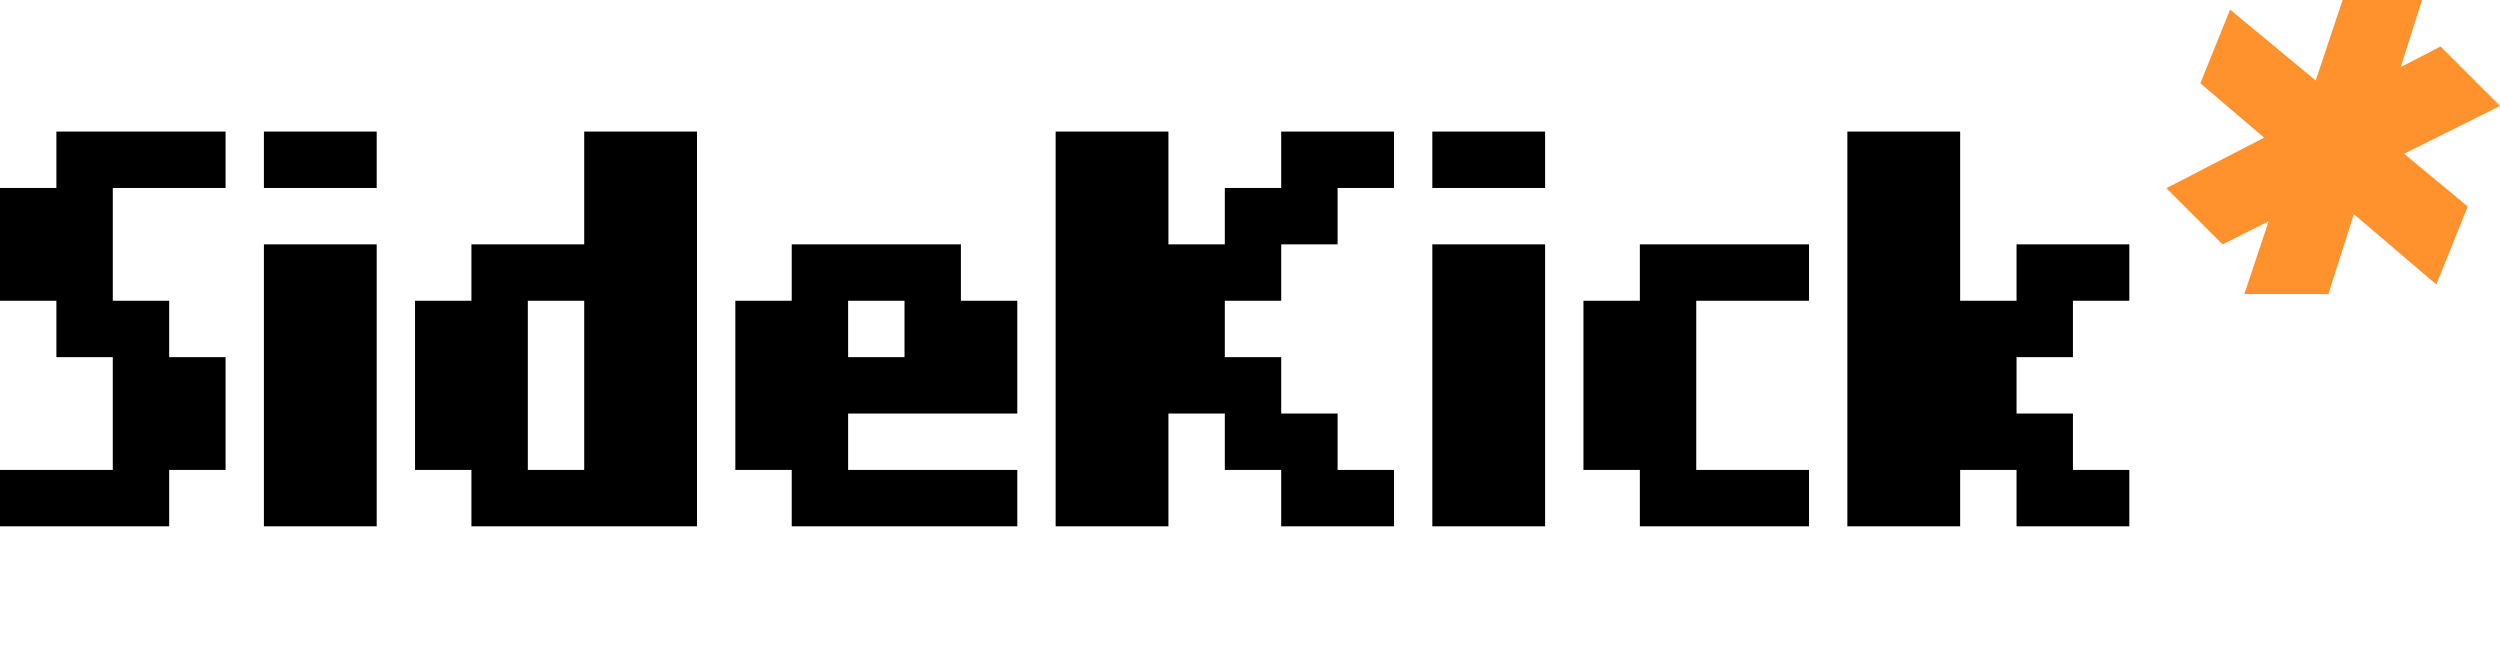
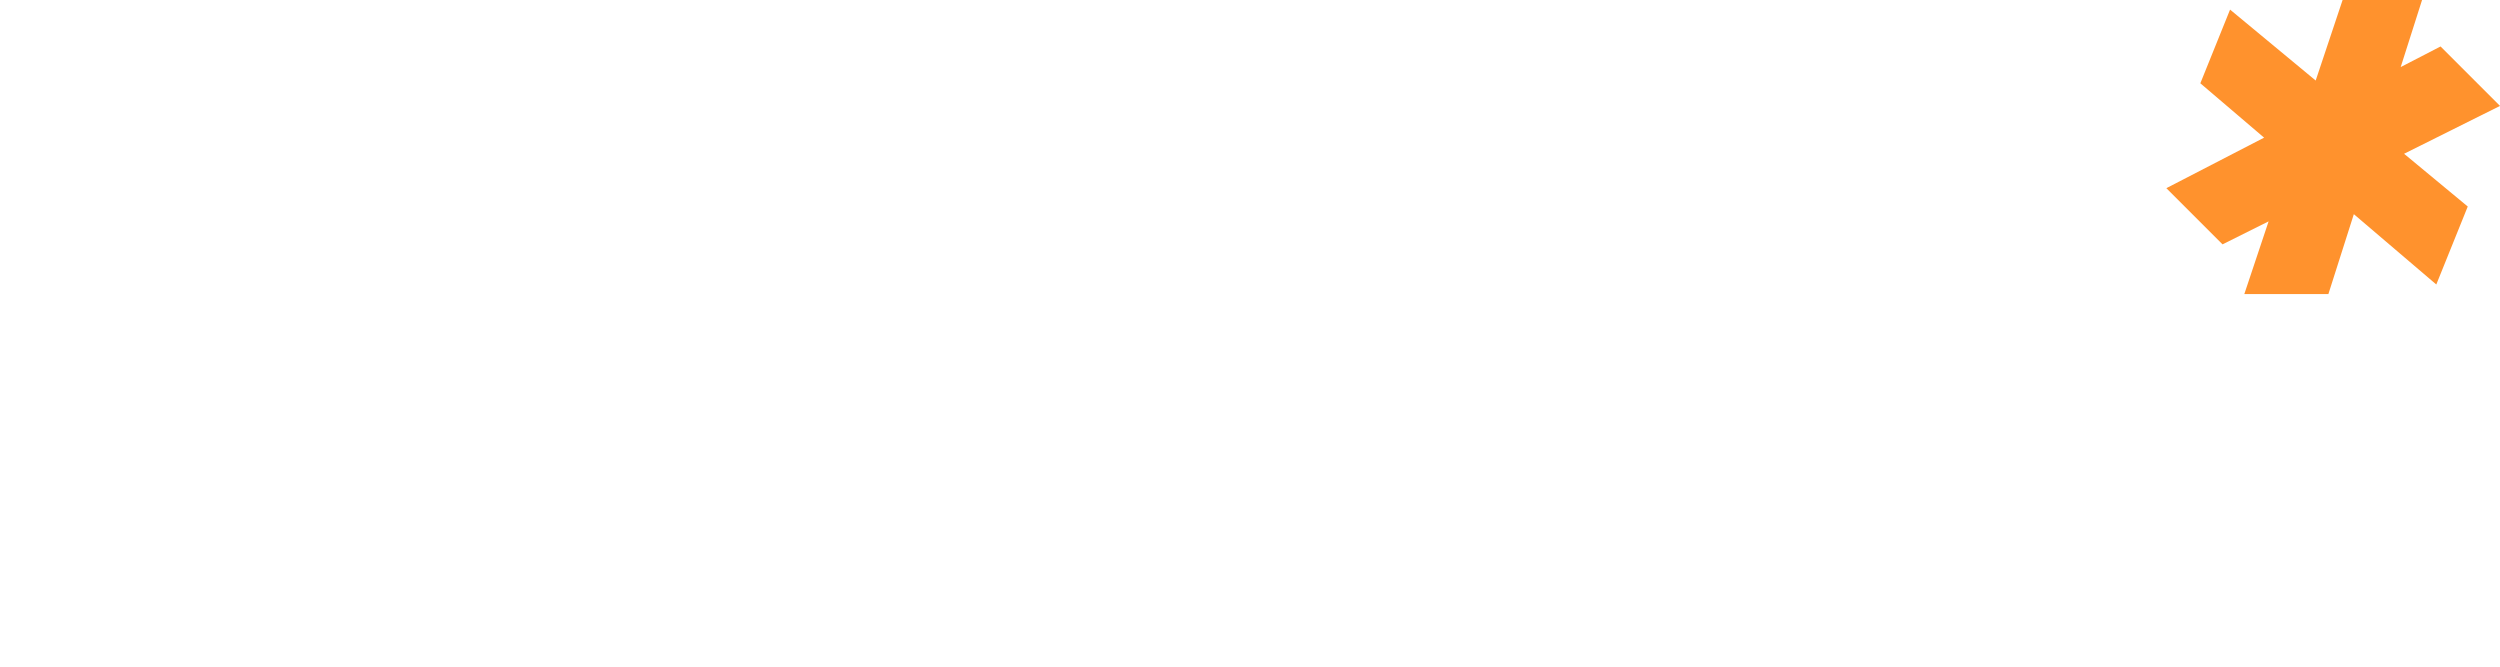
<svg xmlns="http://www.w3.org/2000/svg" width="532" height="142" viewBox="0 0 532 142" fill="none">
  <path d="M495.478 62.583H477.588L482.76 47.107L472.955 52L461 40.044L481.801 29.294L468.232 17.724L474.558 2.044L492.778 17.139L498.506 0H515.414L510.868 14.272L519.349 9.888L532 22.539L511.589 32.723L525.137 43.947L518.443 60.539L500.896 45.576L495.478 62.583Z" fill="#FF922D" />
-   <path d="M0 100H24V76H12V64H0V40H12V28H48V40H24V64H36V76H48V100H36V112H0V100ZM80.16 40H56.16V28H80.16V40ZM56.16 112V52H80.16V112H56.16ZM124.32 64H112.32V100H124.32V64ZM100.32 112V100H88.32V64H100.32V52H124.32V28H148.32V112H100.32ZM180.48 76H192.48V64H180.48V76ZM216.48 64V88H180.48V100H216.48V112H168.48V100H156.48V64H168.48V52H204.48V64H216.48ZM272.64 100H260.64V88H248.64V112H224.64V28H248.64V52H260.64V40H272.64V28H296.64V40H284.64V52H272.64V64H260.64V76H272.64V88H284.64V100H296.64V112H272.64V100ZM328.8 40H304.8V28H328.8V40ZM304.8 112V52H328.8V112H304.8ZM336.96 100V64H348.96V52H384.96V64H360.96V100H384.96V112H348.96V100H336.96ZM417.12 112H393.12V28H417.12V64H429.12V52H453.12V64H441.12V76H429.12V88H441.12V100H453.12V112H429.12V100H417.12V112Z" fill="black" />
</svg>